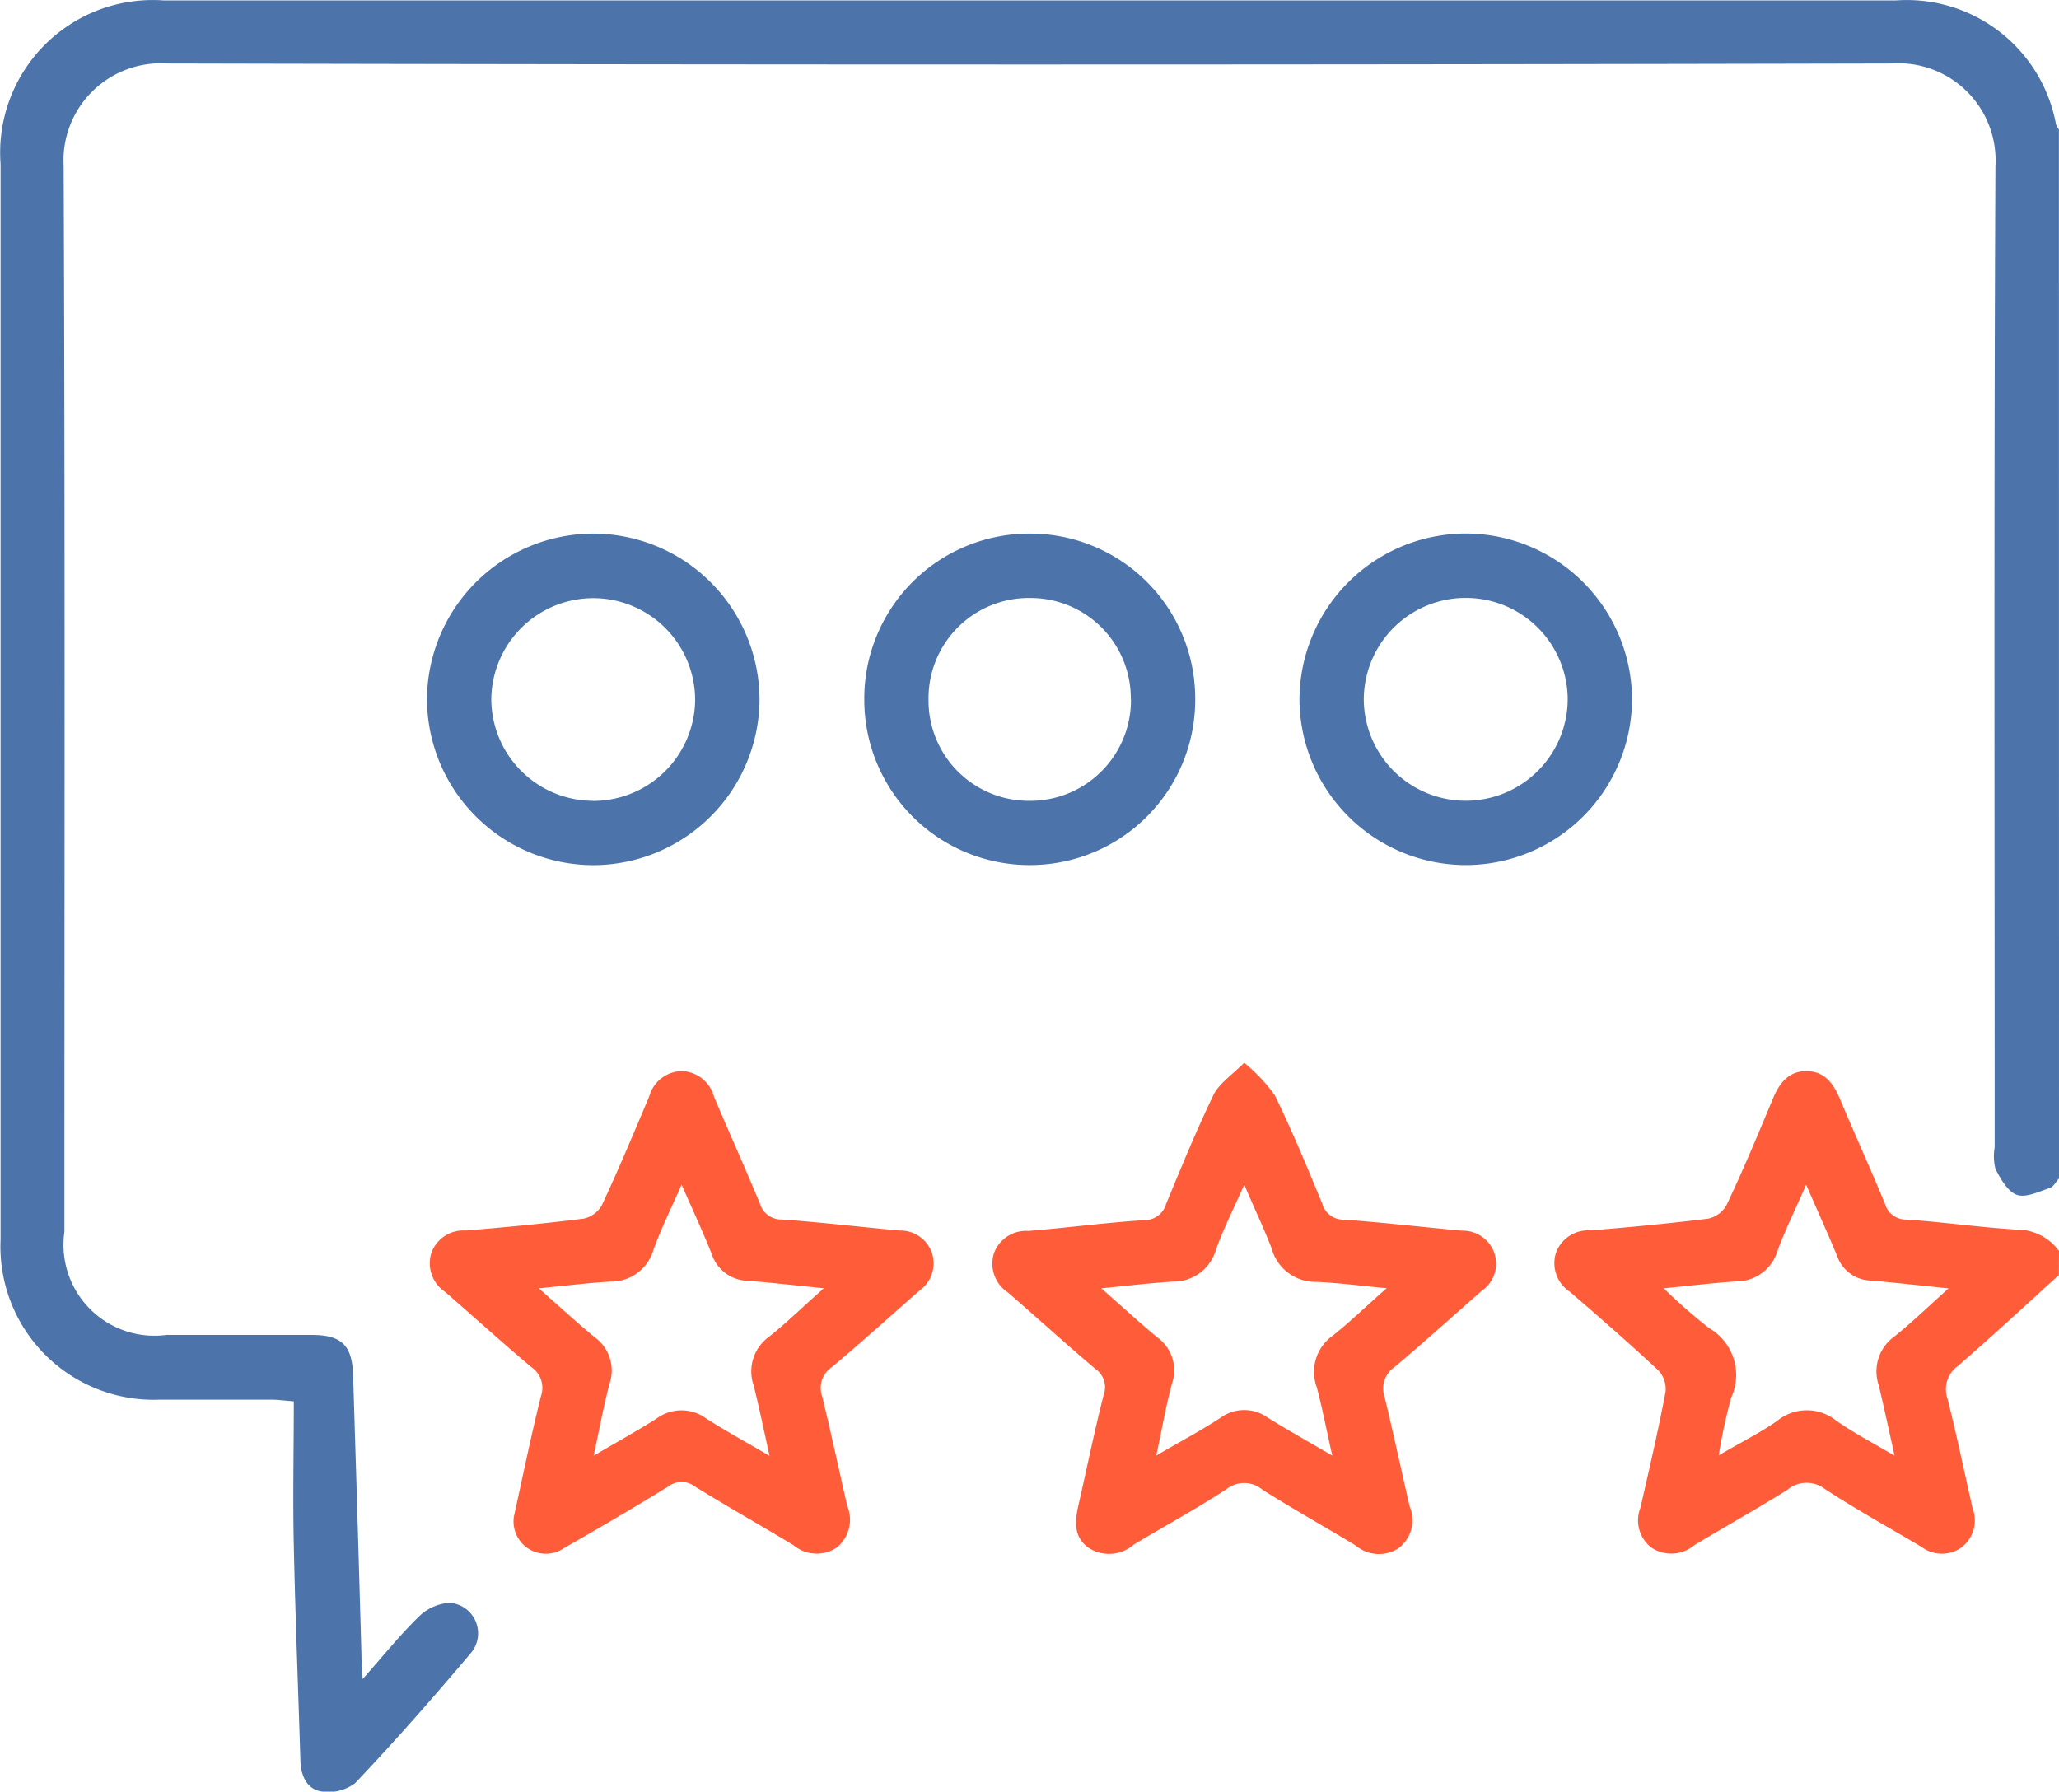
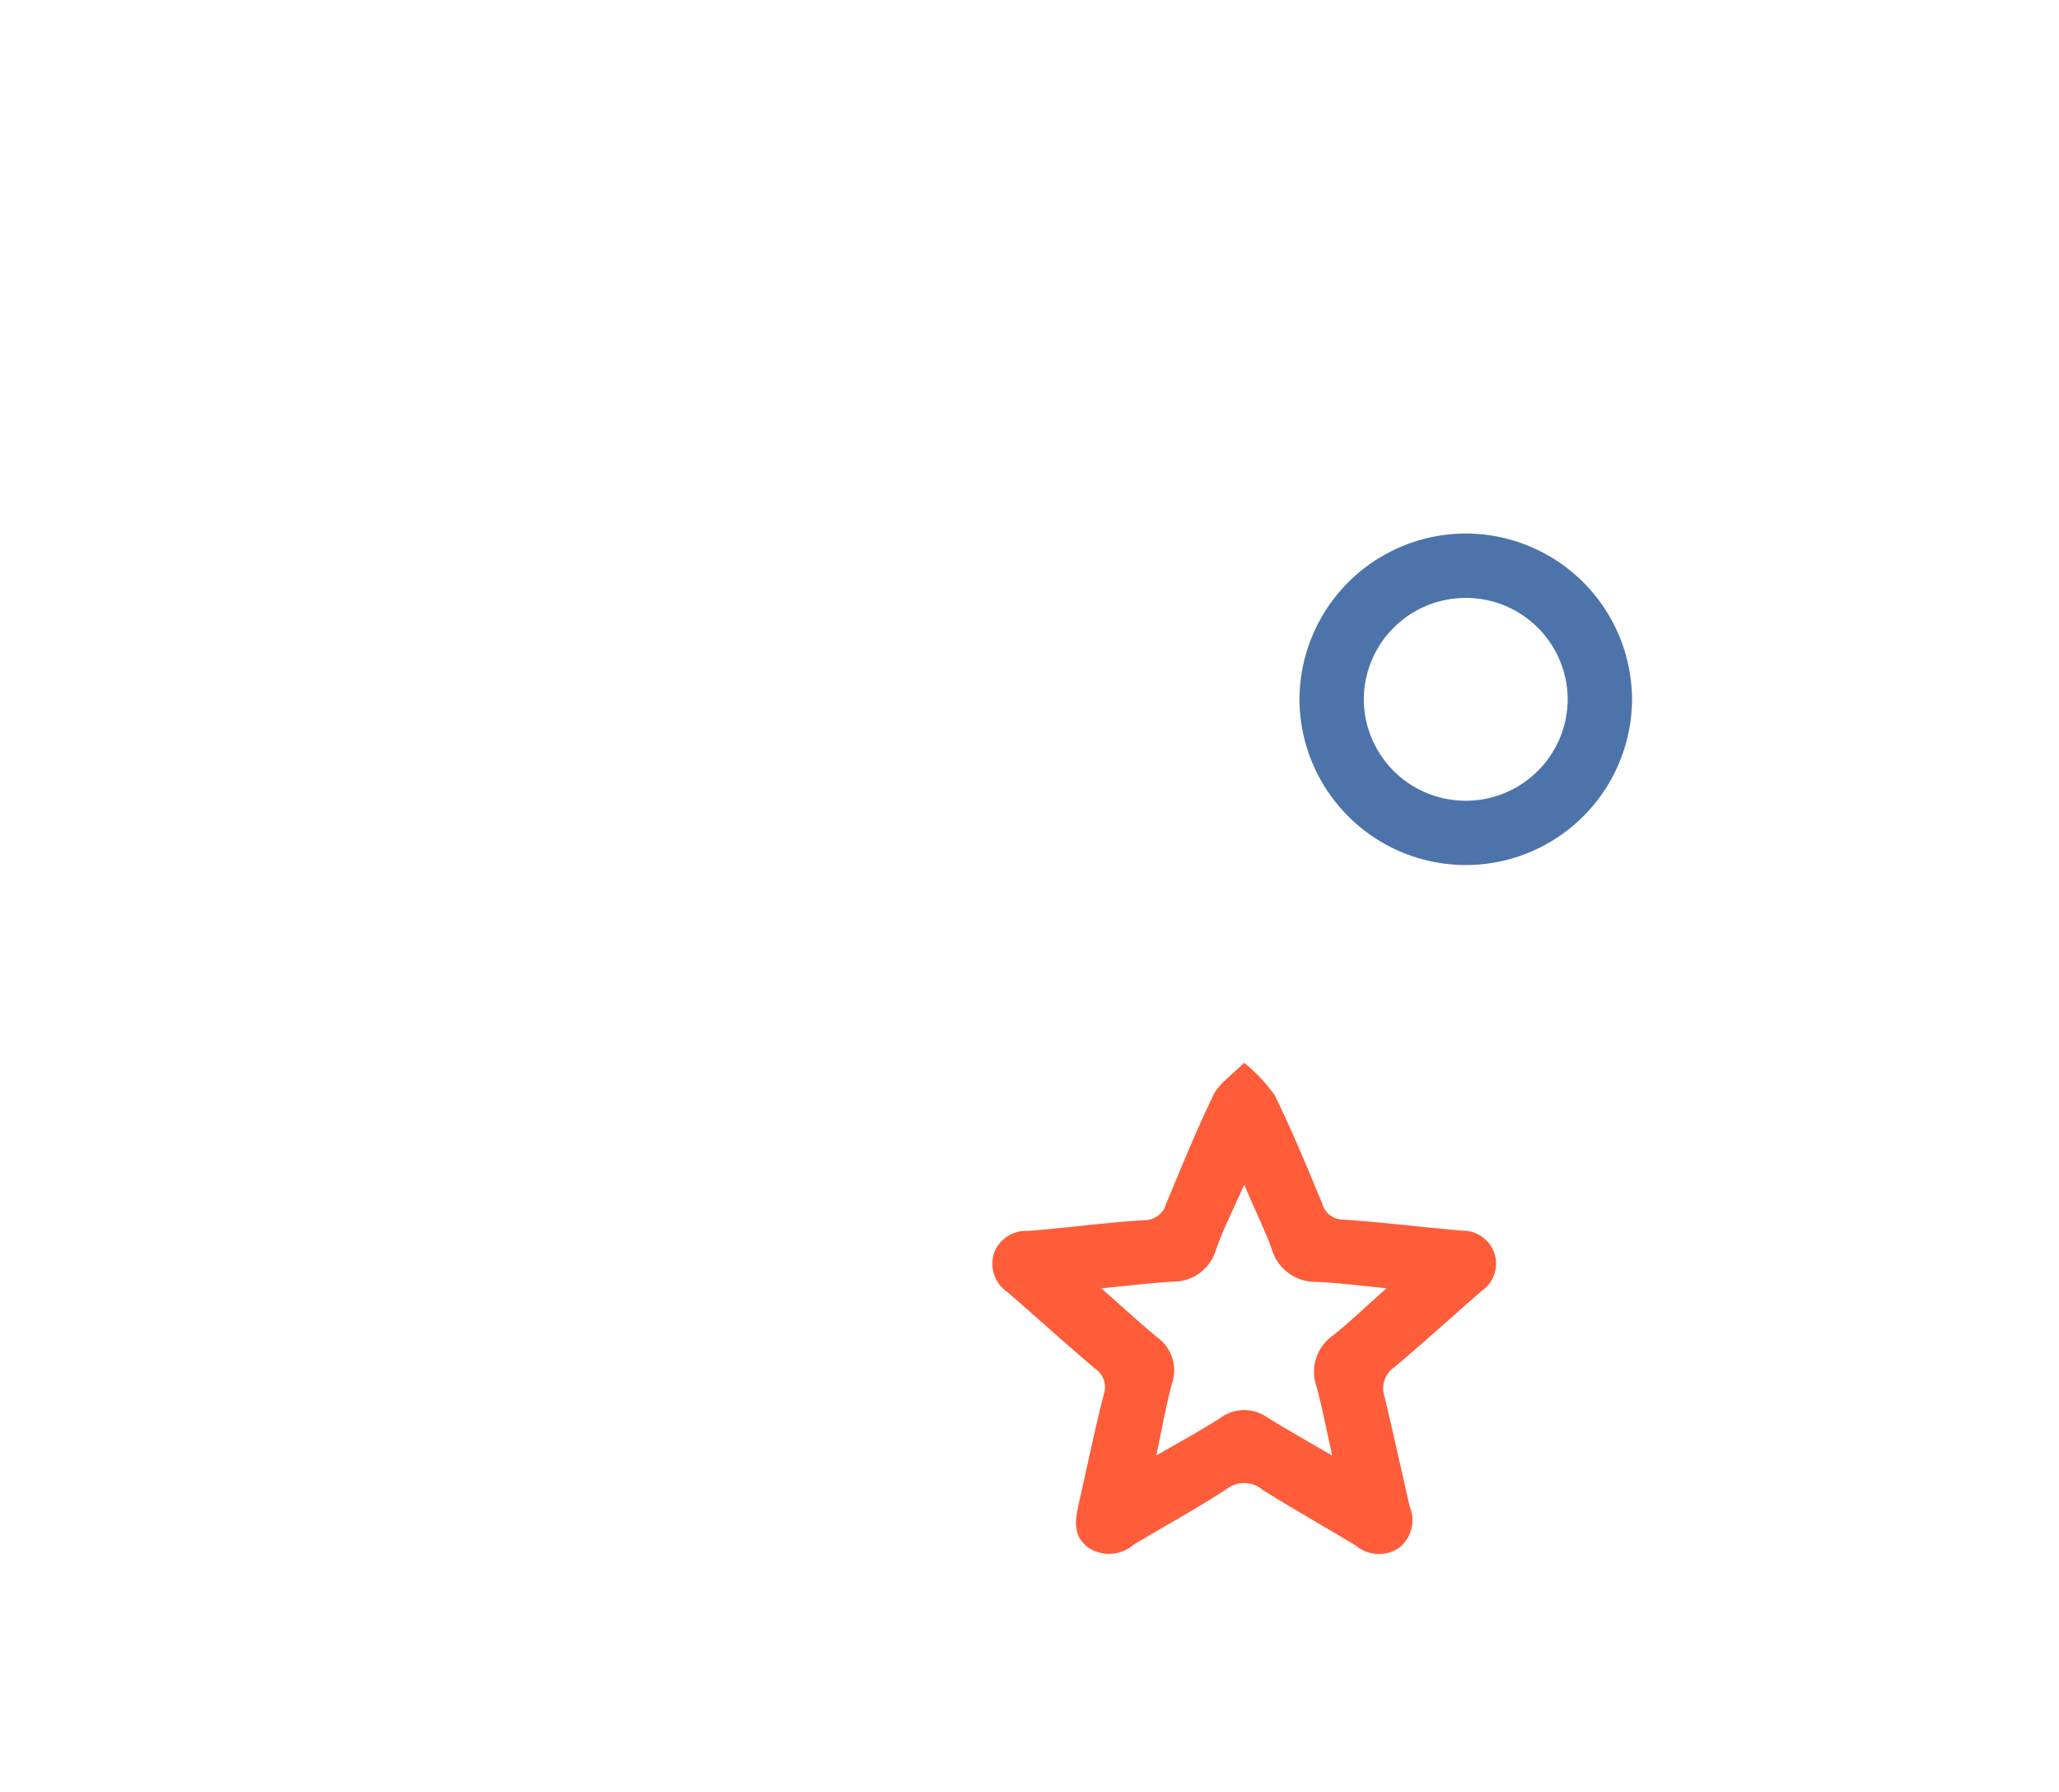
<svg xmlns="http://www.w3.org/2000/svg" width="24.647" height="21.448" viewBox="0 0 24.647 21.448">
  <g transform="translate(-2685.503 710.893)">
-     <path d="M2710.15-696.785c-.037.04-.066.1-.112.115-.129.042-.283.119-.392.081s-.194-.189-.256-.308a.617.617,0,0,1-.01-.261c0-3.915-.01-7.83.009-11.745a1.163,1.163,0,0,0-1.238-1.23q-10.325.024-20.65,0a1.164,1.164,0,0,0-1.236,1.231c.018,4.252.009,8.5.009,12.756a1.089,1.089,0,0,0,1.223,1.234c.578,0,1.155,0,1.733,0,.363,0,.49.122.5.489q.053,1.672.1,3.344c0,.077.007.154.014.287.245-.276.444-.525.67-.745a.577.577,0,0,1,.371-.168.366.366,0,0,1,.246.611c-.445.527-.9,1.045-1.375,1.546a.526.526,0,0,1-.41.1c-.172-.029-.242-.19-.247-.368-.026-.858-.061-1.716-.079-2.574-.013-.569,0-1.138,0-1.727-.125-.01-.194-.02-.262-.02-.449,0-.9,0-1.348,0a1.834,1.834,0,0,1-1.9-1.916q0-4.946,0-9.892,0-1.492,0-2.984a1.827,1.827,0,0,1,1.951-1.959H2708.2a1.816,1.816,0,0,1,1.914,1.483.26.26,0,0,0,.035.061Z" fill="#4c74aa" />
-     <path d="M2980.9-509.072c-.4.364-.8.735-1.21,1.09a.341.341,0,0,0-.122.393c.11.435.2.874.3,1.311a.405.405,0,0,1-.141.472.405.405,0,0,1-.473-.013c-.386-.229-.779-.446-1.154-.691a.36.36,0,0,0-.45.009c-.366.23-.744.44-1.115.664a.43.43,0,0,1-.515.026.413.413,0,0,1-.128-.476c.105-.46.212-.92.3-1.384a.327.327,0,0,0-.085-.259c-.346-.322-.7-.632-1.061-.942a.41.41,0,0,1-.166-.464.408.408,0,0,1,.411-.27c.47-.038.942-.083,1.411-.141a.332.332,0,0,0,.22-.162c.2-.42.377-.848.556-1.276.077-.184.185-.328.4-.328s.32.144.4.329c.176.421.366.836.54,1.257a.26.26,0,0,0,.259.191c.439.03.877.093,1.316.12a.622.622,0,0,1,.509.256Zm-1.966,2.165c-.069-.312-.127-.584-.192-.853a.512.512,0,0,1,.188-.575c.214-.172.411-.363.65-.577-.349-.036-.642-.069-.936-.094a.439.439,0,0,1-.4-.3c-.113-.269-.233-.536-.369-.847-.126.289-.247.532-.34.784a.517.517,0,0,1-.5.374c-.274.017-.545.051-.865.082a6.424,6.424,0,0,0,.546.478.648.648,0,0,1,.261.833,6.4,6.4,0,0,0-.148.689c.273-.161.5-.273.7-.414a.561.561,0,0,1,.708,0C2978.45-507.179,2978.678-507.06,2978.936-506.908Z" transform="translate(-270.752 -186.557)" fill="#ff5c39" />
-     <path d="M2766.4-506.192c.1-.449.2-.943.322-1.432a.3.3,0,0,0-.115-.349c-.35-.294-.686-.6-1.032-.9a.413.413,0,0,1-.165-.465.407.407,0,0,1,.411-.27c.471-.038.941-.083,1.411-.142a.33.33,0,0,0,.22-.162c.2-.428.382-.864.566-1.3a.414.414,0,0,1,.389-.305.415.415,0,0,1,.387.307c.18.428.372.851.55,1.28a.263.263,0,0,0,.26.19c.471.033.941.09,1.411.132a.4.4,0,0,1,.388.269.4.4,0,0,1-.148.449c-.35.306-.694.619-1.05.917a.3.3,0,0,0-.116.352c.106.435.2.874.3,1.311a.427.427,0,0,1-.13.5.433.433,0,0,1-.515-.032c-.39-.235-.788-.46-1.177-.7a.263.263,0,0,0-.323,0q-.614.377-1.242.733A.386.386,0,0,1,2766.4-506.192Zm3.712-2.724c-.346-.035-.629-.068-.914-.09a.466.466,0,0,1-.432-.322c-.106-.267-.228-.528-.36-.829-.123.279-.244.523-.336.777a.529.529,0,0,1-.519.384c-.267.015-.533.049-.855.08.25.22.455.409.668.585a.488.488,0,0,1,.18.553c-.071.267-.12.539-.191.866.286-.168.525-.3.751-.443a.5.5,0,0,1,.6,0c.232.148.473.28.755.445-.071-.318-.125-.584-.191-.846a.509.509,0,0,1,.181-.577C2769.659-508.5,2769.856-508.693,2770.107-508.915Z" transform="translate(-74.744 -186.554)" fill="#ff5c39" />
    <path d="M2873.147-513.056a2.012,2.012,0,0,1,.366.39c.207.424.388.861.569,1.3a.261.261,0,0,0,.261.188c.472.034.941.09,1.413.132a.4.4,0,0,1,.386.271.394.394,0,0,1-.151.448c-.35.306-.694.619-1.05.918a.307.307,0,0,0-.114.353c.105.436.2.875.3,1.311a.422.422,0,0,1-.132.5.432.432,0,0,1-.515-.033c-.37-.224-.748-.436-1.114-.666a.341.341,0,0,0-.43-.009c-.361.237-.743.443-1.113.666a.45.45,0,0,1-.537.039c-.191-.136-.165-.331-.121-.524.1-.437.189-.877.3-1.311a.264.264,0,0,0-.1-.308c-.354-.3-.7-.615-1.05-.918a.411.411,0,0,1-.164-.466.408.408,0,0,1,.412-.268c.463-.037.924-.1,1.388-.129a.268.268,0,0,0,.261-.195c.181-.436.359-.874.565-1.3C2872.839-512.8,2872.988-512.9,2873.147-513.056Zm0,1.46c-.124.28-.247.522-.338.775a.529.529,0,0,1-.518.385c-.268.016-.534.049-.855.08.25.22.454.408.667.585a.486.486,0,0,1,.18.552c-.073.266-.119.539-.189.865.292-.171.538-.3.772-.454a.48.48,0,0,1,.561,0c.241.149.488.288.774.455-.07-.309-.119-.567-.186-.82a.531.531,0,0,1,.192-.617c.21-.166.4-.353.645-.567-.32-.03-.581-.065-.841-.076a.543.543,0,0,1-.536-.4C2873.382-511.077,2873.266-511.315,2873.146-511.6Z" transform="translate(-172.75 -185.114)" fill="#ff5c39" />
-     <path d="M2848.277-611.552a1.975,1.975,0,0,1,1.992,1.98,1.978,1.978,0,0,1-1.961,1.988,1.978,1.978,0,0,1-2-1.969A1.975,1.975,0,0,1,2848.277-611.552Zm1.221,1.982a1.2,1.2,0,0,0-1.2-1.211,1.2,1.2,0,0,0-1.221,1.216,1.2,1.2,0,0,0,1.2,1.212A1.206,1.206,0,0,0,2849.5-609.57Z" transform="translate(-150.459 -92.953)" fill="#4c74aa" />
-     <path d="M2766.972-611.569a1.993,1.993,0,0,1,1.991,1.984,1.994,1.994,0,0,1-1.99,1.985,1.994,1.994,0,0,1-1.991-1.984A1.994,1.994,0,0,1,2766.972-611.569Zm0,3.2a1.221,1.221,0,0,0,1.22-1.2,1.22,1.22,0,0,0-1.219-1.227,1.221,1.221,0,0,0-1.221,1.227A1.222,1.222,0,0,0,2766.972-608.37Z" transform="translate(-74.368 -92.936)" fill="#4c74aa" />
    <path d="M2929.382-607.593a1.993,1.993,0,0,1-2-1.975,1.994,1.994,0,0,1,1.981-1.994,1.993,1.993,0,0,1,2,1.975A1.992,1.992,0,0,1,2929.382-607.593Zm-.018-.77a1.22,1.22,0,0,0,1.229-1.217,1.219,1.219,0,0,0-1.212-1.211,1.219,1.219,0,0,0-1.229,1.218A1.22,1.22,0,0,0,2929.364-608.363Z" transform="translate(-226.324 -92.944)" fill="#4c74aa" />
  </g>
</svg>